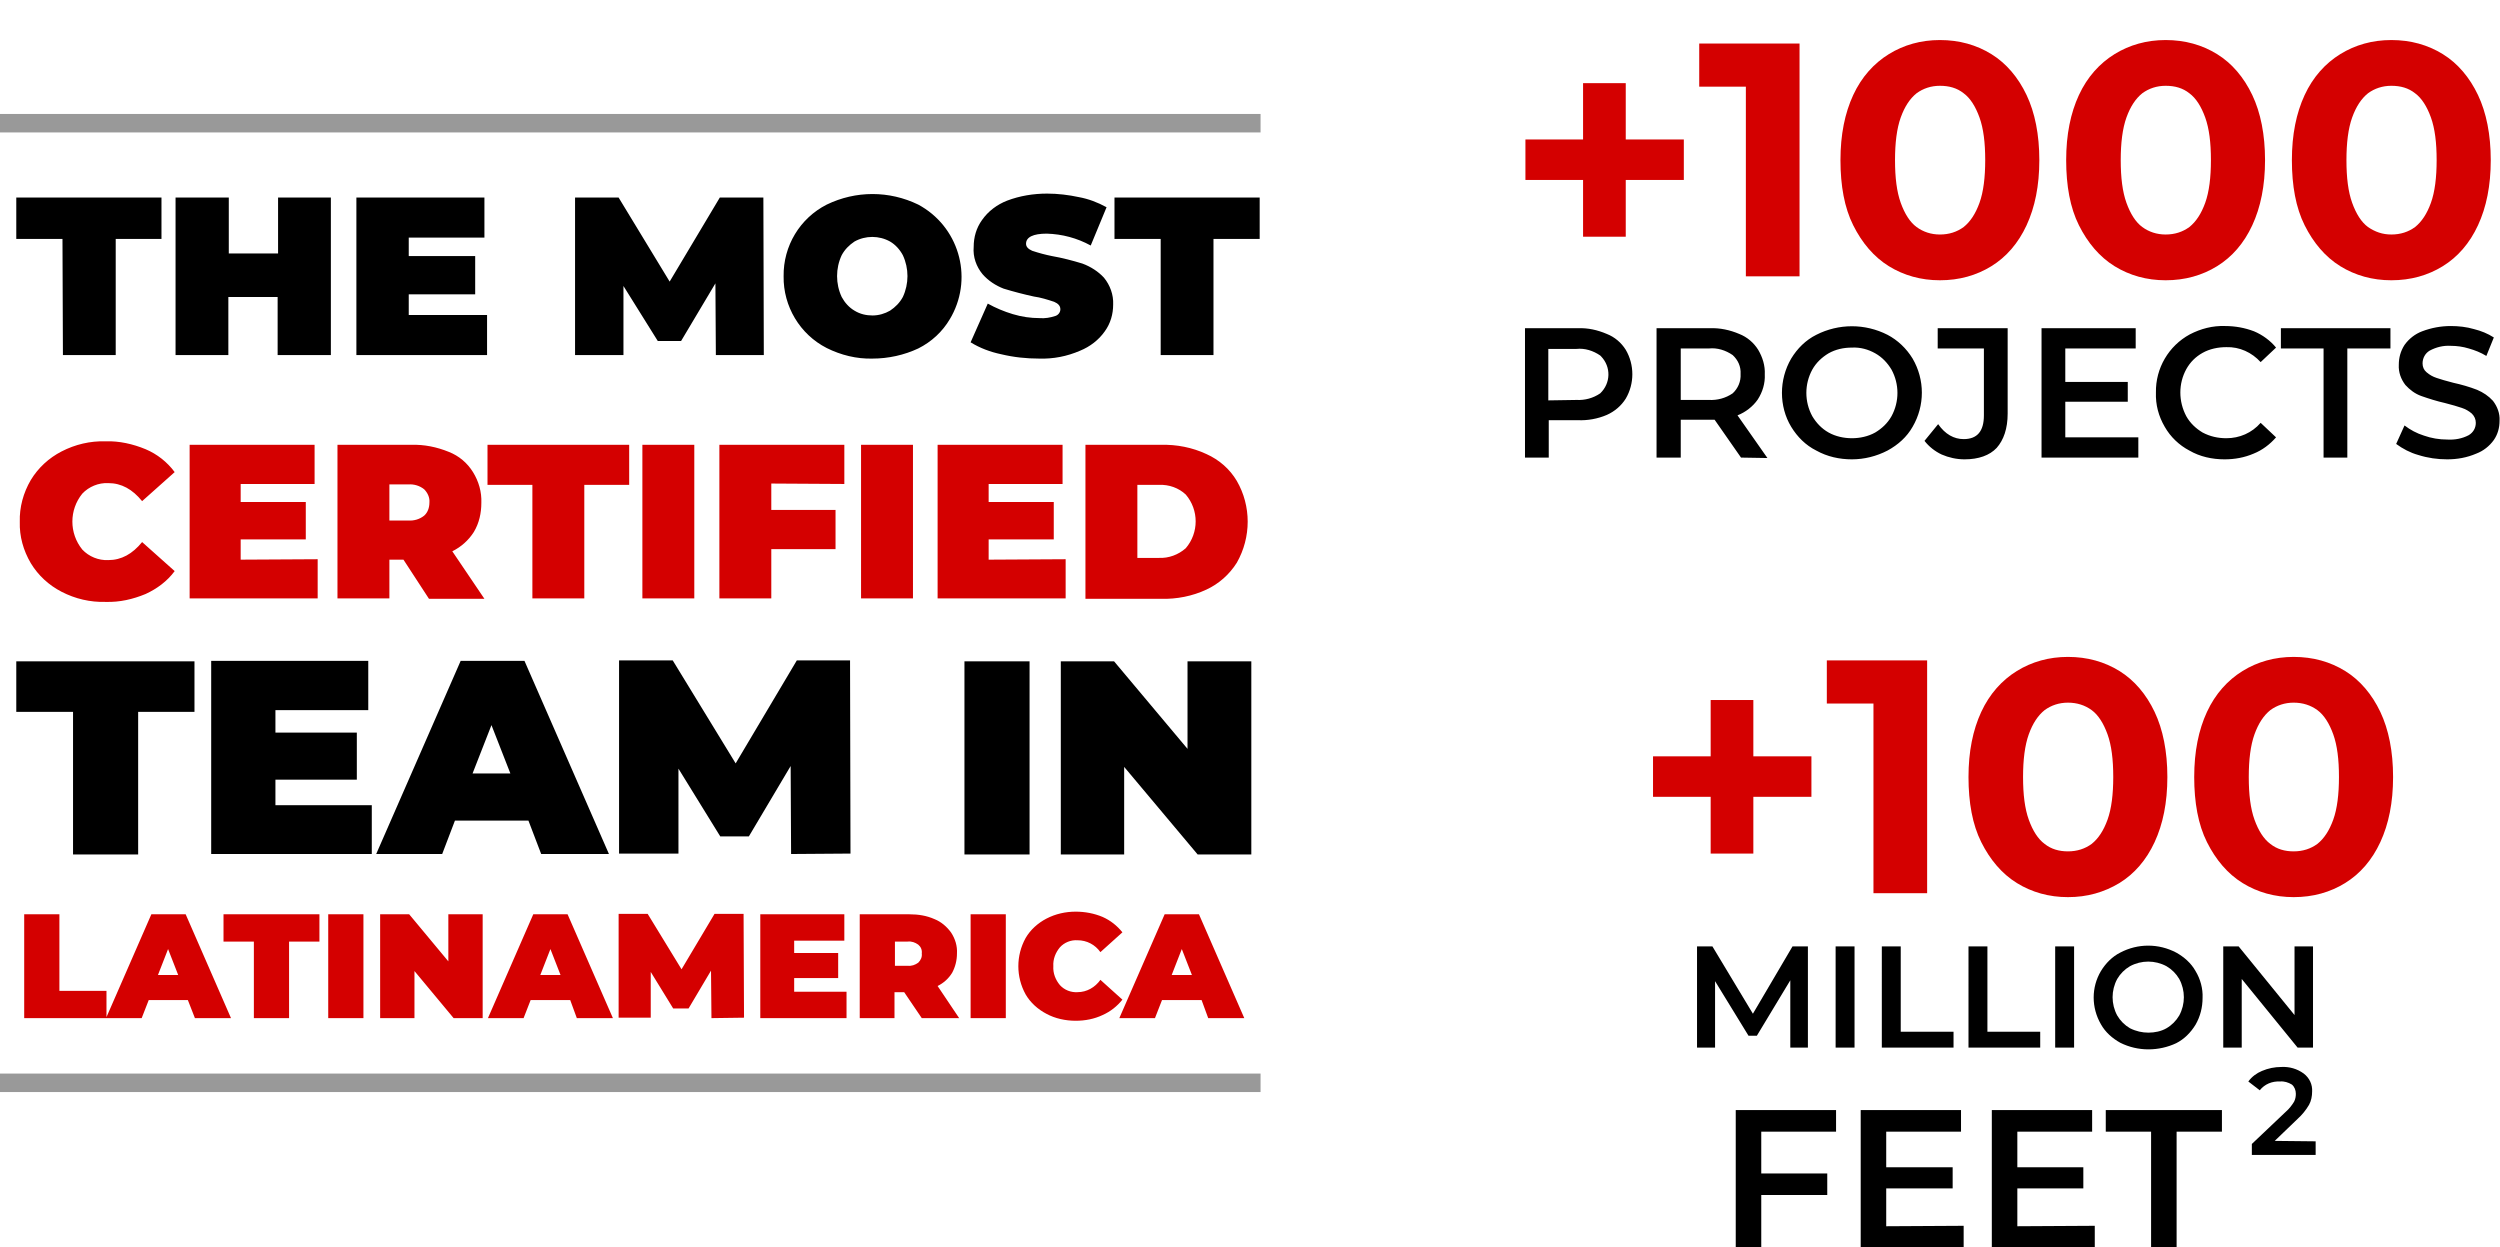
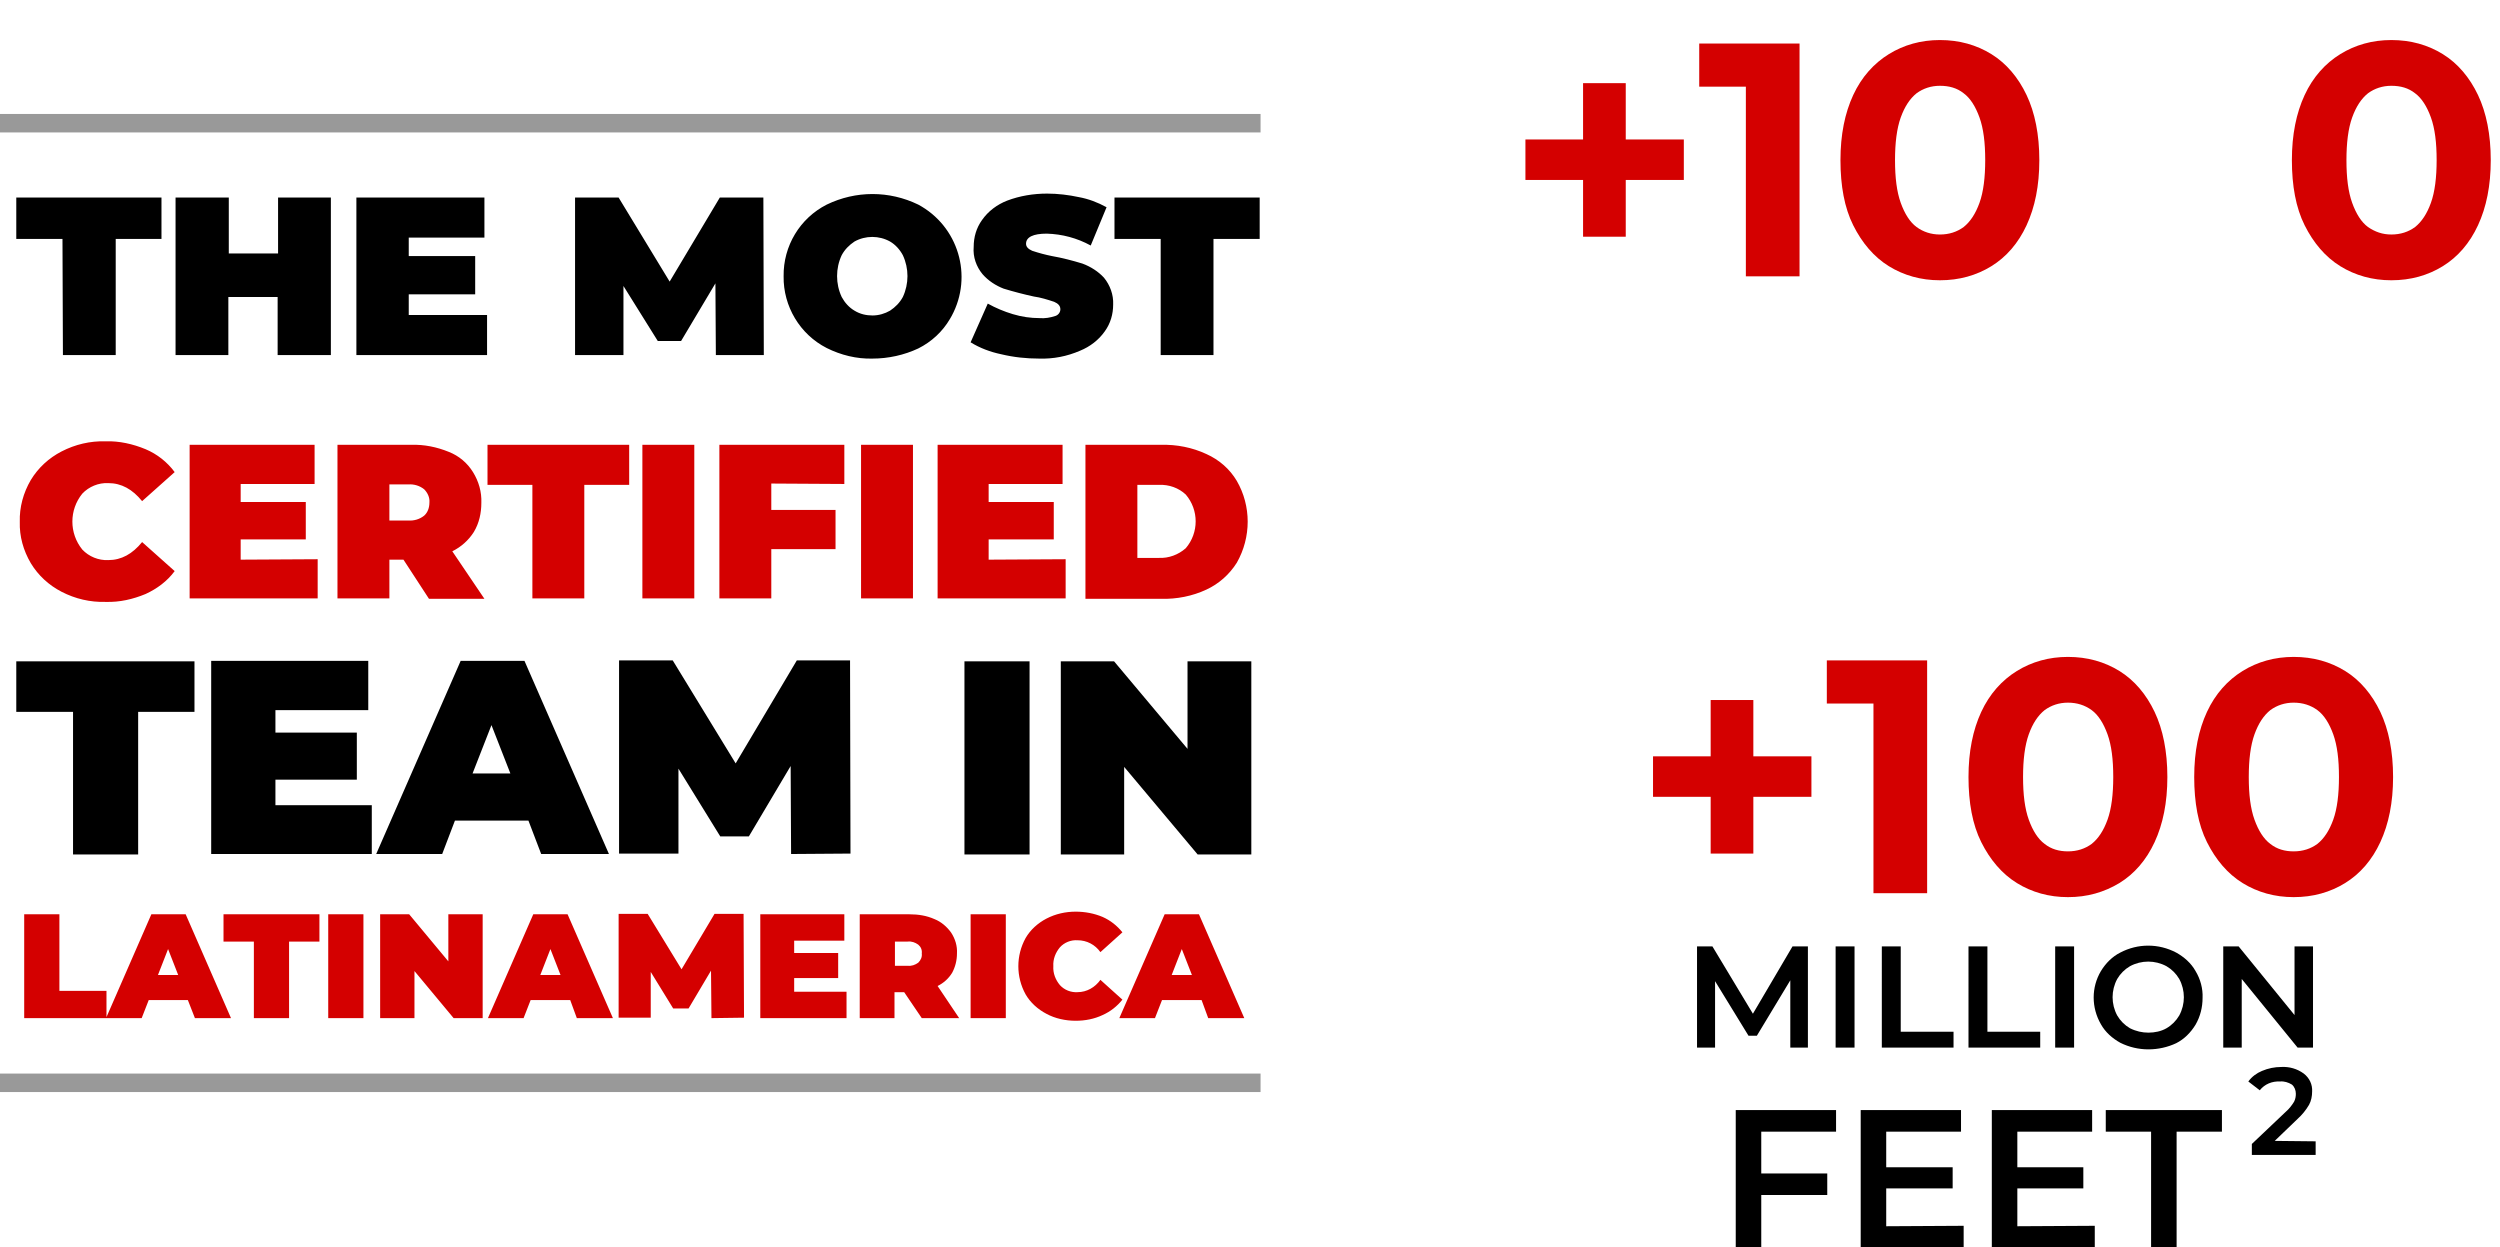
<svg xmlns="http://www.w3.org/2000/svg" version="1.1" id="Layer_1" x="0px" y="0px" viewBox="0 0 568.2 283.5" style="enable-background:new 0 0 568.2 283.5;" xml:space="preserve">
  <style type="text/css">
	.st0{fill:#D40000;}
	.st1{fill:#999999;}
	.st2{enable-background:new    ;}
</style>
  <g id="Layer_x0020_1" transform="translate(-27 -210)">
-     <path id="Path_1203" d="M385.6,284.6c2.3-0.1,4.5,0.4,6.6,1.3c1.8,0.7,3.3,2,4.3,3.6c2,3.4,2,7.7,0,11.1c-1,1.6-2.5,2.9-4.3,3.7   c-2.1,0.9-4.4,1.3-6.6,1.2H379v8.5h-5.4v-29.4L385.6,284.6z M385.3,300.9c1.9,0.1,3.8-0.4,5.4-1.5c2.4-2.3,2.5-6,0.2-8.4   c-0.1-0.1-0.1-0.1-0.2-0.2c-1.6-1.1-3.5-1.7-5.4-1.5h-6.4V301L385.3,300.9z M422.7,314l-6-8.6c-0.4,0-0.8,0-1.1,0H409v8.6h-5.5   v-29.4h12.1c2.3-0.1,4.6,0.4,6.7,1.3c1.8,0.7,3.3,2,4.3,3.6c1,1.7,1.6,3.6,1.5,5.6c0.1,2-0.5,4-1.6,5.7c-1.1,1.6-2.8,2.9-4.6,3.6   l6.8,9.7L422.7,314z M422.6,295c0.1-1.7-0.6-3.2-1.8-4.3c-1.6-1.1-3.5-1.7-5.4-1.5H409v11.7h6.4c1.9,0.1,3.8-0.4,5.4-1.5   C422,298.3,422.7,296.7,422.6,295L422.6,295z M447.9,314.4c-2.8,0-5.6-0.6-8.1-2c-2.4-1.2-4.3-3.1-5.7-5.4c-1.4-2.3-2.1-5-2.1-7.7   s0.7-5.4,2.1-7.8c1.4-2.3,3.3-4.2,5.7-5.4c5.1-2.6,11.1-2.6,16.2,0c2.3,1.2,4.3,3.1,5.7,5.4c2.8,4.8,2.8,10.7,0,15.5   c-1.3,2.3-3.3,4.1-5.7,5.4C453.5,313.7,450.7,314.4,447.9,314.4L447.9,314.4z M447.9,309.6c1.8,0,3.7-0.4,5.3-1.3   c1.5-0.9,2.8-2.1,3.7-3.7c1.8-3.3,1.8-7.3,0-10.6c-0.9-1.5-2.1-2.8-3.7-3.7c-1.6-0.9-3.4-1.4-5.3-1.3c-1.9,0-3.7,0.4-5.3,1.3   c-1.5,0.9-2.8,2.1-3.7,3.7c-1.8,3.3-1.8,7.3,0,10.6c0.9,1.5,2.1,2.8,3.7,3.7C444.2,309.2,446.1,309.6,447.9,309.6L447.9,309.6z    M473.5,314.4c-1.8,0-3.6-0.4-5.2-1.1c-1.5-0.7-2.9-1.8-3.9-3.1l3.1-3.8c1.6,2.3,3.6,3.4,5.8,3.4c3.1,0,4.6-1.8,4.6-5.4v-15.2   h-10.5v-4.6h15.9V304c0,3.4-0.9,6-2.5,7.8C479.2,313.5,476.7,314.4,473.5,314.4L473.5,314.4z M513,309.4v4.6h-22v-29.4h21.4v4.6   h-16v7.6h14.2v4.5h-14.2v8.1L513,309.4z M532.6,314.4c-2.8,0-5.6-0.6-8-2c-2.3-1.2-4.3-3.1-5.6-5.4c-1.4-2.4-2.1-5-2-7.8   c-0.1-5.5,2.9-10.6,7.7-13.2c2.5-1.3,5.2-2,8-1.9c2.3,0,4.5,0.4,6.6,1.2c1.9,0.8,3.7,2.1,5,3.7l-3.5,3.3c-2-2.2-4.8-3.5-7.8-3.4   c-1.9,0-3.8,0.4-5.4,1.3c-1.6,0.9-2.8,2.1-3.7,3.7c-1.8,3.3-1.8,7.3,0,10.7c0.9,1.6,2.2,2.8,3.7,3.7c1.7,0.9,3.5,1.3,5.4,1.3   c3,0,5.8-1.2,7.8-3.5l3.5,3.3c-1.4,1.6-3.1,2.9-5.1,3.7C537.1,314,534.9,314.4,532.6,314.4L532.6,314.4z M555.1,289.2h-9.7v-4.6   h24.9v4.6h-9.8V314h-5.4V289.2z M583.2,314.4c-2.2,0-4.4-0.3-6.6-1c-1.8-0.5-3.5-1.4-5-2.5l1.9-4.2c1.3,1,2.8,1.8,4.4,2.3   c1.7,0.6,3.5,0.9,5.3,0.9c1.7,0.1,3.4-0.2,4.9-1c1-0.6,1.6-1.6,1.6-2.8c0-0.8-0.3-1.5-0.9-2.1c-0.7-0.6-1.4-1-2.3-1.3   c-0.9-0.3-2.2-0.7-3.8-1.1c-1.8-0.4-3.7-1-5.4-1.6c-1.4-0.5-2.6-1.4-3.6-2.5c-1-1.3-1.6-2.9-1.5-4.6c0-1.6,0.4-3.1,1.3-4.5   c1-1.4,2.4-2.5,4-3.1c2.1-0.8,4.3-1.2,6.5-1.2c1.8,0,3.6,0.2,5.3,0.7c1.6,0.4,3.1,1,4.5,1.9l-1.7,4.2c-1.3-0.8-2.6-1.3-4-1.7   c-1.3-0.4-2.7-0.6-4.1-0.6c-1.7-0.1-3.3,0.3-4.8,1.1c-1,0.6-1.6,1.7-1.6,2.9c0,0.8,0.3,1.5,0.9,2c0.7,0.6,1.4,1,2.3,1.3   c0.9,0.3,2.2,0.7,3.8,1.1c1.8,0.4,3.6,0.9,5.4,1.6c1.4,0.6,2.6,1.4,3.6,2.5c1,1.3,1.6,2.9,1.5,4.5c0,1.6-0.4,3.1-1.3,4.4   c-1,1.4-2.4,2.5-4,3.1C587.7,314,585.5,314.4,583.2,314.4L583.2,314.4z" />
    <path id="Path_1204" d="M433.9,448.1v-15.3l-7.6,12.6h-1.9l-7.6-12.4v15.1h-4.1v-23h3.5l9.2,15.3l9-15.3h3.5v23L433.9,448.1   L433.9,448.1z M444.2,425.1h4.3v23h-4.3V425.1z M454.7,425.1h4.3v19.4h12v3.6h-16.3V425.1z M474.4,425.1h4.3v19.4h12v3.6h-16.3   V425.1z M494.1,425.1h4.3v23h-4.3V425.1z M515.3,448.5c-2.2,0-4.4-0.5-6.4-1.5c-1.8-1-3.4-2.4-4.4-4.2c-2.2-3.8-2.2-8.4,0-12.1   c1.1-1.8,2.6-3.3,4.4-4.2c4-2.1,8.7-2.1,12.7,0c1.8,1,3.4,2.4,4.4,4.2c1.1,1.8,1.7,4,1.6,6.1c0,2.1-0.5,4.2-1.6,6.1   c-1.1,1.8-2.6,3.3-4.4,4.2C519.7,448,517.5,448.5,515.3,448.5L515.3,448.5z M515.3,444.7c1.4,0,2.9-0.3,4.1-1   c1.2-0.7,2.2-1.7,2.9-2.9c1.4-2.6,1.4-5.7,0-8.3c-0.7-1.2-1.7-2.2-2.9-2.9c-2.6-1.4-5.7-1.4-8.3,0c-1.2,0.7-2.2,1.7-2.9,2.9   c-1.4,2.6-1.4,5.7,0,8.3c0.7,1.2,1.7,2.2,2.9,2.9C512.5,444.4,513.9,444.7,515.3,444.7L515.3,444.7z M552.7,425.1v23h-3.5   l-12.7-15.6v15.6h-4.2v-23h3.5l12.7,15.6v-15.6H552.7z" />
    <path id="Path_1205" d="M427.3,467.2v9.5h15v4.9h-15v11.9h-5.8v-31.2h22.8v4.9L427.3,467.2z M473.3,488.6v4.9h-23.4v-31.2h22.8v4.9   h-17v8.1h15.1v4.8h-15.1v8.6L473.3,488.6z M503.1,488.6v4.9h-23.4v-31.2h22.8v4.9h-17v8.1h15v4.8h-15v8.6L503.1,488.6z    M515.9,467.2h-10.3v-4.9H532v4.9h-10.3v26.3h-5.8V467.2z" />
    <path id="Path_1206" d="M553.3,469.4v3.1h-14.5V470l7.8-7.4c0.7-0.6,1.3-1.4,1.8-2.2c0.3-0.6,0.4-1.2,0.4-1.8   c0-0.8-0.3-1.6-0.9-2.1c-0.8-0.5-1.8-0.8-2.7-0.7c-1.8-0.1-3.5,0.6-4.6,2l-2.6-2c0.8-1.1,1.9-1.9,3.1-2.4c1.4-0.6,2.9-0.9,4.4-0.9   c1.8-0.1,3.6,0.4,5.1,1.5c1.3,1,2,2.5,1.9,4.1c0,1-0.2,2.1-0.7,3c-0.7,1.2-1.6,2.3-2.6,3.2l-5.2,5L553.3,469.4z" />
    <path id="Path_1207" d="M41.2,264.3H30.7v-9.4h33v9.4H53.3v26.4h-12L41.2,264.3L41.2,264.3z M102.2,254.9v35.8H90.1v-13.2H78.9   v13.2h-12v-35.8H79v12.7h11.2v-12.7L102.2,254.9z M137.7,281.6v9.1H108v-35.8h29.1v9.1h-17.2v4.2H135v8.7h-15.1v4.7L137.7,281.6z    M189.7,290.7l-0.1-16.3l-7.8,13.1h-5.3l-7.8-12.5v15.7h-11v-35.8h9.9l11.6,19.1l11.4-19.1h9.9l0.1,35.8H189.7z M225.3,291.5   c-3.6,0.1-7.2-0.8-10.4-2.4c-6.1-3.1-9.9-9.5-9.8-16.3c-0.1-6.9,3.7-13.2,9.8-16.3c6.6-3.2,14.2-3.2,20.8,0   c9.1,4.9,12.5,16.2,7.6,25.3c-0.1,0.2-0.3,0.5-0.4,0.7c-1.7,2.9-4.2,5.2-7.2,6.7C232.5,290.7,228.9,291.5,225.3,291.5L225.3,291.5z    M225.3,281.7c1.4,0,2.8-0.4,4-1.1c1.2-0.8,2.2-1.8,2.9-3.1c1.4-3,1.4-6.5,0-9.5c-0.7-1.3-1.7-2.4-2.9-3.1c-2.5-1.4-5.6-1.4-8.1,0   c-1.2,0.8-2.2,1.8-2.9,3.1c-1.4,3-1.4,6.5,0,9.5c0.7,1.3,1.7,2.4,2.9,3.1C222.5,281.4,223.9,281.7,225.3,281.7L225.3,281.7z    M263.2,291.5c-2.9,0-5.8-0.3-8.7-1c-2.4-0.5-4.8-1.4-6.9-2.7l3.9-8.8c1.8,1,3.7,1.8,5.7,2.4s4,0.9,6.1,0.9   c1.2,0.1,2.4-0.1,3.6-0.5c0.6-0.2,1.1-0.8,1.1-1.5c0-0.8-0.5-1.3-1.4-1.7c-1.5-0.5-3.1-1-4.6-1.2c-2.3-0.5-4.6-1.1-6.9-1.8   c-1.8-0.7-3.5-1.8-4.8-3.3c-1.4-1.7-2.2-3.9-2-6.2c0-2.2,0.6-4.3,1.9-6.1c1.4-2,3.4-3.5,5.7-4.4c2.9-1.1,6-1.6,9.1-1.6   c2.4,0,4.9,0.3,7.2,0.8c2.2,0.4,4.3,1.2,6.3,2.3l-3.6,8.7c-3.1-1.7-6.5-2.6-10-2.7c-3.1,0-4.7,0.8-4.7,2.3c0,0.7,0.5,1.2,1.4,1.6   c1.5,0.5,3,0.9,4.5,1.2c2.3,0.4,4.6,1,6.9,1.7c1.9,0.7,3.6,1.8,4.9,3.2c1.4,1.7,2.2,3.9,2.1,6.1c0,2.2-0.6,4.3-1.9,6.1   c-1.4,2-3.4,3.5-5.6,4.4C269.5,291,266.4,291.6,263.2,291.5L263.2,291.5z M290.8,264.3h-10.5v-9.4h33v9.4h-10.5v26.4h-12V264.3z" />
    <path id="Path_1208" class="st0" d="M51,346.8c-3.5,0.1-6.9-0.7-10-2.3c-2.9-1.5-5.3-3.7-7-6.5c-1.7-2.9-2.6-6.1-2.5-9.4   c-0.1-3.3,0.8-6.6,2.5-9.5c1.7-2.8,4.1-5,7-6.5c3.1-1.6,6.5-2.4,10-2.3c3.1-0.1,6.2,0.6,9.1,1.8c2.6,1.1,4.9,2.9,6.6,5.2l-7.4,6.6   c-2.2-2.7-4.7-4.1-7.7-4.1c-2.2-0.1-4.4,0.8-5.9,2.4c-3,3.7-3,9,0,12.7c1.5,1.6,3.7,2.5,5.9,2.4c3,0,5.5-1.4,7.7-4.1l7.4,6.6   c-1.7,2.3-4,4-6.6,5.2C57.2,346.2,54.2,346.9,51,346.8z M99.2,337.1v8.9H70.1v-34.9h28.4v8.9H81.7v4.1h14.8v8.5H81.7v4.6   L99.2,337.1z M118.7,337.2h-3.2v8.8h-11.8v-34.9h16.8c2.9-0.1,5.8,0.5,8.5,1.6c2.3,0.9,4.2,2.5,5.5,4.6s2,4.5,1.9,7   c0,2.3-0.5,4.6-1.7,6.6c-1.2,1.9-2.9,3.4-4.9,4.4l7.3,10.8h-12.6L118.7,337.2z M124.6,324.2c0.1-1.1-0.4-2.2-1.2-3   c-1-0.8-2.3-1.2-3.6-1.1h-4.3v8.2h4.3c1.3,0.1,2.6-0.3,3.6-1.1C124.2,326.5,124.6,325.4,124.6,324.2L124.6,324.2z M148,320.2h-10.2   v-9.1H170v9.1h-10.2V346H148V320.2z M173,311.1h11.8V346H173V311.1z M202.3,319.9v6h14.6v8.9h-14.6V346h-11.8v-34.9h28.4v8.9   L202.3,319.9z M222.7,311.1h11.8V346h-11.8V311.1z M269.2,337.1v8.9h-29.1v-34.9h28.4v8.9h-16.8v4.1h14.8v8.5h-14.8v4.6   L269.2,337.1z M273.7,311.1h17.2c3.5-0.1,7.1,0.6,10.3,2.1c2.9,1.3,5.3,3.4,6.9,6.1c3.3,5.7,3.3,12.8,0,18.6   c-1.7,2.7-4.1,4.8-6.9,6.1c-3.2,1.5-6.8,2.2-10.3,2.1h-17.2V311.1z M290.4,336.8c2.2,0.1,4.4-0.7,6.1-2.2c3-3.5,3-8.7,0-12.2   c-1.6-1.5-3.8-2.3-6.1-2.2h-4.9v16.6L290.4,336.8z" />
    <path id="Path_1209" d="M43.6,371.8H30.7v-11.5h40.5v11.5H58.4v32.4H43.6V371.8z M111.5,393v11.1H75v-43.9h35.7v11.2H89.6v5.1h18.5   v10.7H89.6v5.8L111.5,393L111.5,393z M147.1,396.5h-16.7l-2.9,7.6h-15l19.2-43.9h14.5l19.2,43.9H150L147.1,396.5z M143,385.8   l-4.3-11l-4.3,11H143z M206.8,404.1l-0.1-20l-9.5,16h-6.5l-9.5-15.4V404h-13.5v-43.9h12.2l14.3,23.4l13.9-23.4h12.1l0.1,43.9   L206.8,404.1z M246.2,360.3H261v43.9h-14.8V360.3z M311.4,360.3v43.9h-12.2l-16.7-19.9v19.9h-14.4v-43.9h12.1l16.7,19.9v-19.9   H311.4z" />
    <path id="Path_1210" class="st0" d="M32.5,417.8h8v17.4h10.7v6.2H32.5V417.8z M69.7,437.3h-8.9l-1.6,4.1h-8.1l10.3-23.6h7.8   l10.3,23.6h-8.2L69.7,437.3z M67.5,431.6l-2.3-5.9l-2.3,5.9H67.5z M84.7,424h-6.9v-6.2h21.8v6.2h-6.9v17.4h-8L84.7,424z    M101.6,417.8h8v23.6h-8V417.8z M136.7,417.8v23.6h-6.6l-8.9-10.7v10.7h-7.8v-23.6h6.6l8.9,10.7v-10.7H136.7z M156.6,437.3h-9   l-1.6,4.1h-8.1l10.3-23.6h7.8l10.3,23.6h-8.2L156.6,437.3z M154.4,431.6l-2.3-5.9l-2.3,5.9H154.4z M188.7,441.4l-0.1-10.8l-5.1,8.6   H180l-5.1-8.3v10.4h-7.3v-23.6h6.6l7.7,12.6l7.5-12.6h6.6l0.1,23.6L188.7,441.4z M219.4,435.4v6h-19.6v-23.6h19.1v6h-11.4v2.8h10   v5.7h-10v3.1H219.4z M232.5,435.5h-2.2v5.9h-7.9v-23.6h11.3c2,0,3.9,0.3,5.7,1.1c1.5,0.6,2.8,1.7,3.8,3.1c0.9,1.4,1.4,3,1.3,4.7   c0,1.6-0.4,3.1-1.1,4.4c-0.8,1.3-1.9,2.3-3.3,3l4.9,7.3h-8.5L232.5,435.5z M236.5,426.7c0.1-0.8-0.2-1.5-0.8-2   c-0.7-0.5-1.5-0.8-2.4-0.7h-2.9v5.5h2.9c0.9,0.1,1.7-0.2,2.4-0.7C236.3,428.2,236.6,427.5,236.5,426.7L236.5,426.7z M247.6,417.8h8   v23.6h-8V417.8z M271.5,442c-2.3,0-4.7-0.5-6.7-1.6c-1.9-1-3.6-2.5-4.7-4.4c-2.2-4-2.2-8.8,0-12.8c1.1-1.9,2.8-3.4,4.7-4.4   c2.1-1.1,4.4-1.6,6.7-1.6c2.1,0,4.2,0.4,6.1,1.2c1.8,0.8,3.3,2,4.5,3.5l-5,4.5c-1.2-1.7-3.1-2.7-5.2-2.7c-1.5-0.1-3,0.5-4,1.6   c-1,1.2-1.6,2.7-1.5,4.3c-0.1,1.6,0.5,3.1,1.5,4.3c1,1.1,2.5,1.7,4,1.6c2.1,0,4-1.1,5.2-2.8l5,4.5c-1.2,1.5-2.7,2.7-4.5,3.5   C275.7,441.6,273.6,442,271.5,442L271.5,442z M300.1,437.3h-9l-1.6,4.1h-8.1l10.3-23.6h7.8l10.3,23.6h-8.2L300.1,437.3z    M297.9,431.6l-2.3-5.9l-2.3,5.9H297.9z" />
    <path id="Path_1211" class="st1" d="M27,240.1h286.5v-4.2H27V240.1z" />
    <path id="Path_1212" class="st1" d="M27,458.2h286.5V454H27V458.2z" />
    <g class="st2">
      <path class="st0" d="M373.7,250.9v-9.2h36v9.2H373.7z M386.8,263.8v-34.9h9.7v34.9H386.8z" />
      <path class="st0" d="M423.8,272.8v-48.4l5.3,5.3h-15.9v-9.8H436v52.9H423.8z" />
      <path class="st0" d="M467.9,273.7c-4.3,0-8.2-1.1-11.6-3.2c-3.4-2.1-6.1-5.3-8.1-9.3s-2.9-9-2.9-14.8c0-5.8,1-10.7,2.9-14.8    s4.7-7.2,8.1-9.3c3.4-2.1,7.3-3.2,11.6-3.2c4.4,0,8.3,1.1,11.7,3.2c3.4,2.1,6.1,5.3,8,9.3s2.9,9,2.9,14.8c0,5.8-1,10.7-2.9,14.8    s-4.6,7.2-8,9.3C476.2,272.6,472.3,273.7,467.9,273.7z M467.9,263.3c2.1,0,3.9-0.6,5.4-1.7c1.5-1.2,2.7-3,3.6-5.5    c0.9-2.5,1.3-5.8,1.3-9.7c0-4-0.4-7.2-1.3-9.7c-0.9-2.5-2.1-4.4-3.6-5.5c-1.5-1.2-3.3-1.7-5.4-1.7c-2,0-3.8,0.6-5.3,1.7    c-1.5,1.2-2.7,3-3.6,5.5s-1.3,5.8-1.3,9.7c0,4,0.4,7.2,1.3,9.7c0.9,2.5,2.1,4.4,3.6,5.5C464.1,262.7,465.9,263.3,467.9,263.3z" />
-       <path class="st0" d="M519.2,273.7c-4.3,0-8.2-1.1-11.6-3.2c-3.4-2.1-6.1-5.3-8.1-9.3s-2.9-9-2.9-14.8c0-5.8,1-10.7,2.9-14.8    s4.7-7.2,8.1-9.3c3.4-2.1,7.3-3.2,11.6-3.2c4.4,0,8.3,1.1,11.7,3.2c3.4,2.1,6.1,5.3,8,9.3s2.9,9,2.9,14.8c0,5.8-1,10.7-2.9,14.8    s-4.6,7.2-8,9.3C527.5,272.6,523.6,273.7,519.2,273.7z M519.2,263.3c2.1,0,3.9-0.6,5.4-1.7c1.5-1.2,2.7-3,3.6-5.5    c0.9-2.5,1.3-5.8,1.3-9.7c0-4-0.4-7.2-1.3-9.7c-0.9-2.5-2.1-4.4-3.6-5.5c-1.5-1.2-3.3-1.7-5.4-1.7c-2,0-3.8,0.6-5.3,1.7    c-1.5,1.2-2.7,3-3.6,5.5s-1.3,5.8-1.3,9.7c0,4,0.4,7.2,1.3,9.7c0.9,2.5,2.1,4.4,3.6,5.5C515.4,262.7,517.2,263.3,519.2,263.3z" />
      <path class="st0" d="M570.5,273.7c-4.3,0-8.2-1.1-11.6-3.2c-3.4-2.1-6.1-5.3-8.1-9.3s-2.9-9-2.9-14.8c0-5.8,1-10.7,2.9-14.8    s4.7-7.2,8.1-9.3c3.4-2.1,7.3-3.2,11.6-3.2c4.4,0,8.3,1.1,11.7,3.2c3.4,2.1,6.1,5.3,8,9.3s2.9,9,2.9,14.8c0,5.8-1,10.7-2.9,14.8    s-4.6,7.2-8,9.3C578.8,272.6,574.9,273.7,570.5,273.7z M570.5,263.3c2.1,0,3.9-0.6,5.4-1.7c1.5-1.2,2.7-3,3.6-5.5    c0.9-2.5,1.3-5.8,1.3-9.7c0-4-0.4-7.2-1.3-9.7c-0.9-2.5-2.1-4.4-3.6-5.5c-1.5-1.2-3.3-1.7-5.4-1.7c-2,0-3.8,0.6-5.3,1.7    c-1.5,1.2-2.7,3-3.6,5.5s-1.3,5.8-1.3,9.7c0,4,0.4,7.2,1.3,9.7c0.9,2.5,2.1,4.4,3.6,5.5C566.8,262.7,568.5,263.3,570.5,263.3z" />
    </g>
    <g>
      <g class="st2">
        <path class="st0" d="M402.7,391.1v-9.2h36v9.2H402.7z M415.8,404v-34.9h9.7V404H415.8z" />
        <path class="st0" d="M452.8,413v-48.4l5.3,5.3h-15.9v-9.8h22.8V413H452.8z" />
        <path class="st0" d="M497,413.9c-4.3,0-8.2-1.1-11.6-3.2c-3.4-2.1-6.1-5.3-8.1-9.3s-2.9-9-2.9-14.8c0-5.8,1-10.7,2.9-14.8     s4.7-7.2,8.1-9.3c3.4-2.1,7.3-3.2,11.6-3.2c4.4,0,8.3,1.1,11.7,3.2c3.4,2.1,6.1,5.3,8,9.3s2.9,9,2.9,14.8c0,5.8-1,10.7-2.9,14.8     s-4.6,7.2-8,9.3C505.2,412.8,501.4,413.9,497,413.9z M497,403.5c2.1,0,3.9-0.6,5.4-1.7c1.5-1.2,2.7-3,3.6-5.5     c0.9-2.5,1.3-5.8,1.3-9.7c0-4-0.4-7.2-1.3-9.7c-0.9-2.5-2.1-4.4-3.6-5.5s-3.3-1.7-5.4-1.7c-2,0-3.8,0.6-5.3,1.7     c-1.5,1.2-2.7,3-3.6,5.5c-0.9,2.5-1.3,5.8-1.3,9.7c0,4,0.4,7.2,1.3,9.7c0.9,2.5,2.1,4.4,3.6,5.5C493.2,403,495,403.5,497,403.5z" />
        <path class="st0" d="M548.3,413.9c-4.3,0-8.2-1.1-11.6-3.2c-3.4-2.1-6.1-5.3-8.1-9.3s-2.9-9-2.9-14.8c0-5.8,1-10.7,2.9-14.8     s4.7-7.2,8.1-9.3c3.4-2.1,7.3-3.2,11.6-3.2c4.4,0,8.3,1.1,11.7,3.2c3.4,2.1,6.1,5.3,8,9.3s2.9,9,2.9,14.8c0,5.8-1,10.7-2.9,14.8     s-4.6,7.2-8,9.3C556.6,412.8,552.7,413.9,548.3,413.9z M548.3,403.5c2.1,0,3.9-0.6,5.4-1.7c1.5-1.2,2.7-3,3.6-5.5     c0.9-2.5,1.3-5.8,1.3-9.7c0-4-0.4-7.2-1.3-9.7c-0.9-2.5-2.1-4.4-3.6-5.5s-3.3-1.7-5.4-1.7c-2,0-3.8,0.6-5.3,1.7     c-1.5,1.2-2.7,3-3.6,5.5c-0.9,2.5-1.3,5.8-1.3,9.7c0,4,0.4,7.2,1.3,9.7c0.9,2.5,2.1,4.4,3.6,5.5     C544.5,403,546.3,403.5,548.3,403.5z" />
      </g>
    </g>
  </g>
</svg>